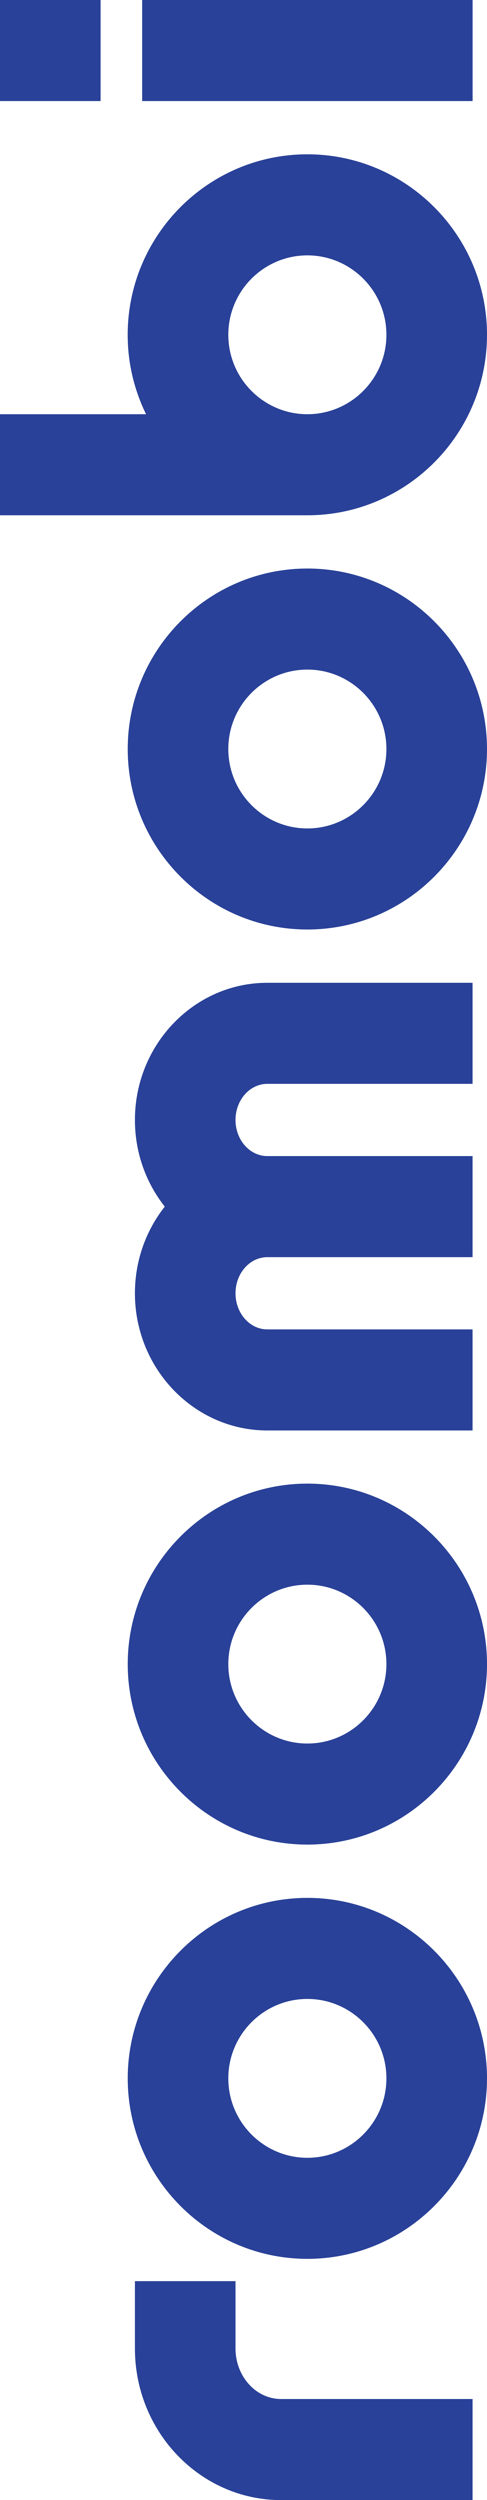
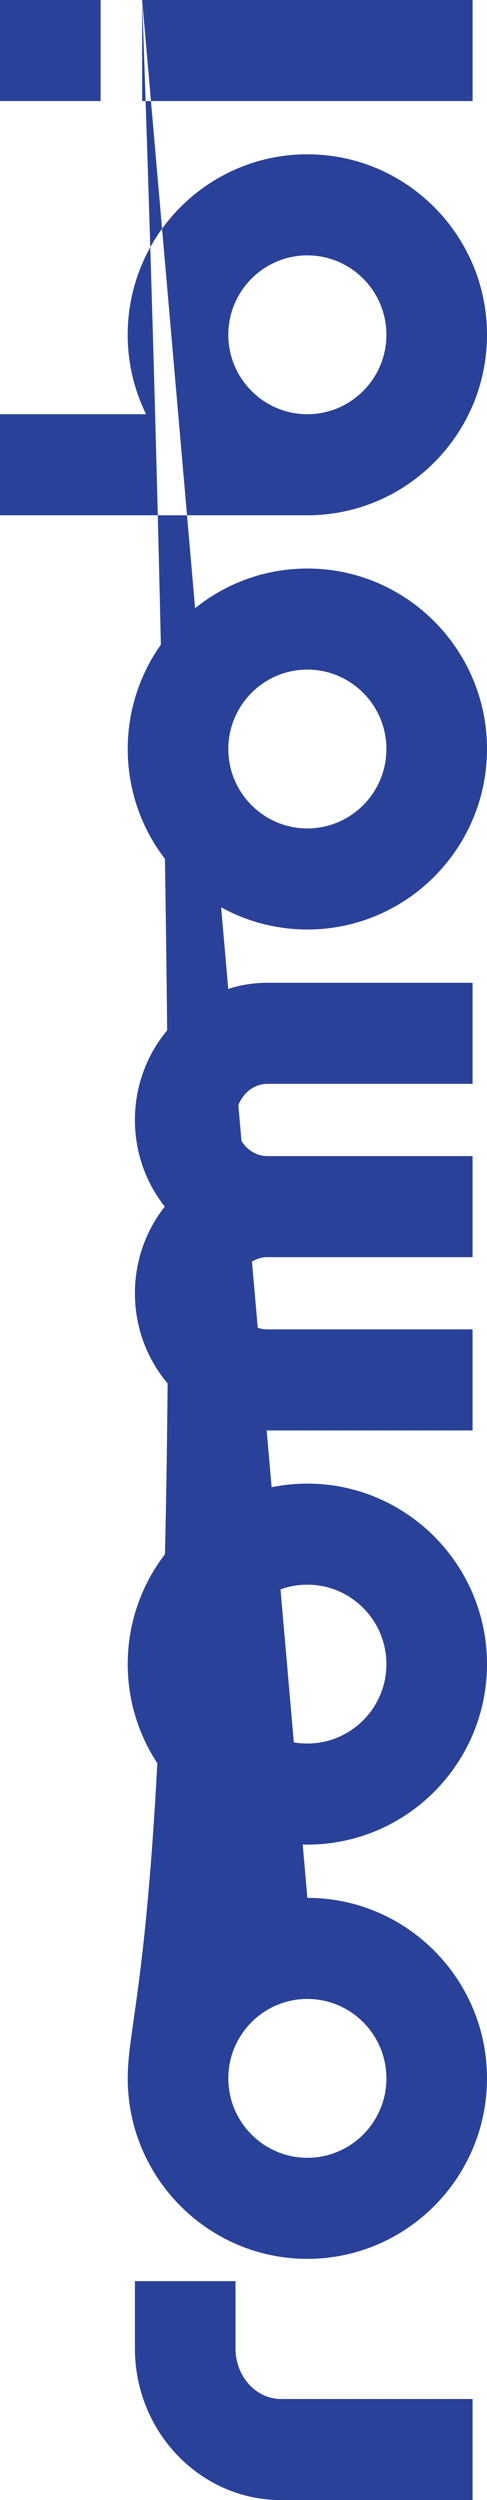
<svg xmlns="http://www.w3.org/2000/svg" width="210" height="1077" viewBox="0 0 210 1077" fill="none">
-   <path d="M61.3 2.3141e-05L203.792 1.69124e-05L203.792 43.541L61.3 43.541L61.3 2.3141e-05ZM132.537 817.576C89.822 817.576 55.074 852.455 55.074 895.331C55.074 938.208 89.822 973.086 132.537 973.086C175.252 973.086 210 938.208 210 895.331C210 852.455 175.252 817.576 132.537 817.576ZM132.537 861.117C151.33 861.117 166.622 876.467 166.622 895.331C166.622 914.195 151.33 929.545 132.537 929.545C113.744 929.545 98.452 914.195 98.452 895.331C98.452 876.467 113.744 861.117 132.537 861.117ZM132.537 639.118C89.822 639.118 55.074 673.996 55.074 716.873C55.074 759.749 89.822 794.628 132.537 794.628C175.252 794.628 210 759.749 210 716.873C210 673.996 175.252 639.118 132.537 639.118ZM132.537 682.659C151.33 682.659 166.622 698.009 166.622 716.873C166.622 735.737 151.33 751.087 132.537 751.087C113.744 751.087 98.452 735.737 98.452 716.873C98.452 698.009 113.744 682.659 132.537 682.659ZM58.178 1011.69C58.178 1047.71 86.434 1077 121.182 1077L203.773 1077L203.773 1033.46L121.182 1033.46C110.356 1033.46 101.556 1023.69 101.556 1011.69L101.556 982.68L58.178 982.68L58.178 1011.69ZM58.178 482.468C58.178 496.621 63.004 509.615 71.047 519.797C63.004 529.98 58.178 542.974 58.178 557.127C58.178 589.707 83.803 616.226 115.277 616.226L203.773 616.226L203.773 572.685L115.277 572.685C107.706 572.685 101.556 565.713 101.556 557.127C101.556 548.54 107.706 541.568 115.277 541.568L203.773 541.568L203.773 498.027L115.277 498.027C107.706 498.027 101.556 491.055 101.556 482.468C101.556 473.882 107.706 466.91 115.277 466.91L203.773 466.91L203.773 423.368L115.277 423.368C83.784 423.368 58.178 449.888 58.178 482.468ZM-4.70772e-05 2.58205e-05L-4.51739e-05 43.541L43.378 43.541L43.378 2.39244e-05L-4.70772e-05 2.58205e-05ZM132.537 66.471C175.252 66.471 210 101.349 210 144.226C210 187.102 175.252 221.981 132.537 221.981L-3.73741e-05 221.981L-3.92773e-05 178.439L62.985 178.439C57.913 168.105 55.055 156.498 55.055 144.226C55.055 101.349 89.803 66.471 132.518 66.471L132.537 66.471ZM132.537 110.012C113.744 110.012 98.452 125.362 98.452 144.226C98.452 163.09 113.744 178.439 132.537 178.439C151.33 178.439 166.622 163.09 166.622 144.226C166.622 125.362 151.33 110.012 132.537 110.012ZM132.537 244.91C89.822 244.91 55.074 279.789 55.074 322.665C55.074 365.541 89.822 400.42 132.537 400.42C175.252 400.42 210 365.541 210 322.665C210 279.789 175.252 244.91 132.537 244.91ZM132.537 288.451C151.33 288.451 166.622 303.801 166.622 322.665C166.622 341.529 151.33 356.879 132.537 356.879C113.744 356.879 98.452 341.529 98.452 322.665C98.452 303.801 113.744 288.451 132.537 288.451Z" fill="#294198" />
+   <path d="M61.3 2.3141e-05L203.792 1.69124e-05L203.792 43.541L61.3 43.541L61.3 2.3141e-05ZC89.822 817.576 55.074 852.455 55.074 895.331C55.074 938.208 89.822 973.086 132.537 973.086C175.252 973.086 210 938.208 210 895.331C210 852.455 175.252 817.576 132.537 817.576ZM132.537 861.117C151.33 861.117 166.622 876.467 166.622 895.331C166.622 914.195 151.33 929.545 132.537 929.545C113.744 929.545 98.452 914.195 98.452 895.331C98.452 876.467 113.744 861.117 132.537 861.117ZM132.537 639.118C89.822 639.118 55.074 673.996 55.074 716.873C55.074 759.749 89.822 794.628 132.537 794.628C175.252 794.628 210 759.749 210 716.873C210 673.996 175.252 639.118 132.537 639.118ZM132.537 682.659C151.33 682.659 166.622 698.009 166.622 716.873C166.622 735.737 151.33 751.087 132.537 751.087C113.744 751.087 98.452 735.737 98.452 716.873C98.452 698.009 113.744 682.659 132.537 682.659ZM58.178 1011.69C58.178 1047.71 86.434 1077 121.182 1077L203.773 1077L203.773 1033.46L121.182 1033.46C110.356 1033.46 101.556 1023.69 101.556 1011.69L101.556 982.68L58.178 982.68L58.178 1011.69ZM58.178 482.468C58.178 496.621 63.004 509.615 71.047 519.797C63.004 529.98 58.178 542.974 58.178 557.127C58.178 589.707 83.803 616.226 115.277 616.226L203.773 616.226L203.773 572.685L115.277 572.685C107.706 572.685 101.556 565.713 101.556 557.127C101.556 548.54 107.706 541.568 115.277 541.568L203.773 541.568L203.773 498.027L115.277 498.027C107.706 498.027 101.556 491.055 101.556 482.468C101.556 473.882 107.706 466.91 115.277 466.91L203.773 466.91L203.773 423.368L115.277 423.368C83.784 423.368 58.178 449.888 58.178 482.468ZM-4.70772e-05 2.58205e-05L-4.51739e-05 43.541L43.378 43.541L43.378 2.39244e-05L-4.70772e-05 2.58205e-05ZM132.537 66.471C175.252 66.471 210 101.349 210 144.226C210 187.102 175.252 221.981 132.537 221.981L-3.73741e-05 221.981L-3.92773e-05 178.439L62.985 178.439C57.913 168.105 55.055 156.498 55.055 144.226C55.055 101.349 89.803 66.471 132.518 66.471L132.537 66.471ZM132.537 110.012C113.744 110.012 98.452 125.362 98.452 144.226C98.452 163.09 113.744 178.439 132.537 178.439C151.33 178.439 166.622 163.09 166.622 144.226C166.622 125.362 151.33 110.012 132.537 110.012ZM132.537 244.91C89.822 244.91 55.074 279.789 55.074 322.665C55.074 365.541 89.822 400.42 132.537 400.42C175.252 400.42 210 365.541 210 322.665C210 279.789 175.252 244.91 132.537 244.91ZM132.537 288.451C151.33 288.451 166.622 303.801 166.622 322.665C166.622 341.529 151.33 356.879 132.537 356.879C113.744 356.879 98.452 341.529 98.452 322.665C98.452 303.801 113.744 288.451 132.537 288.451Z" fill="#294198" />
</svg>